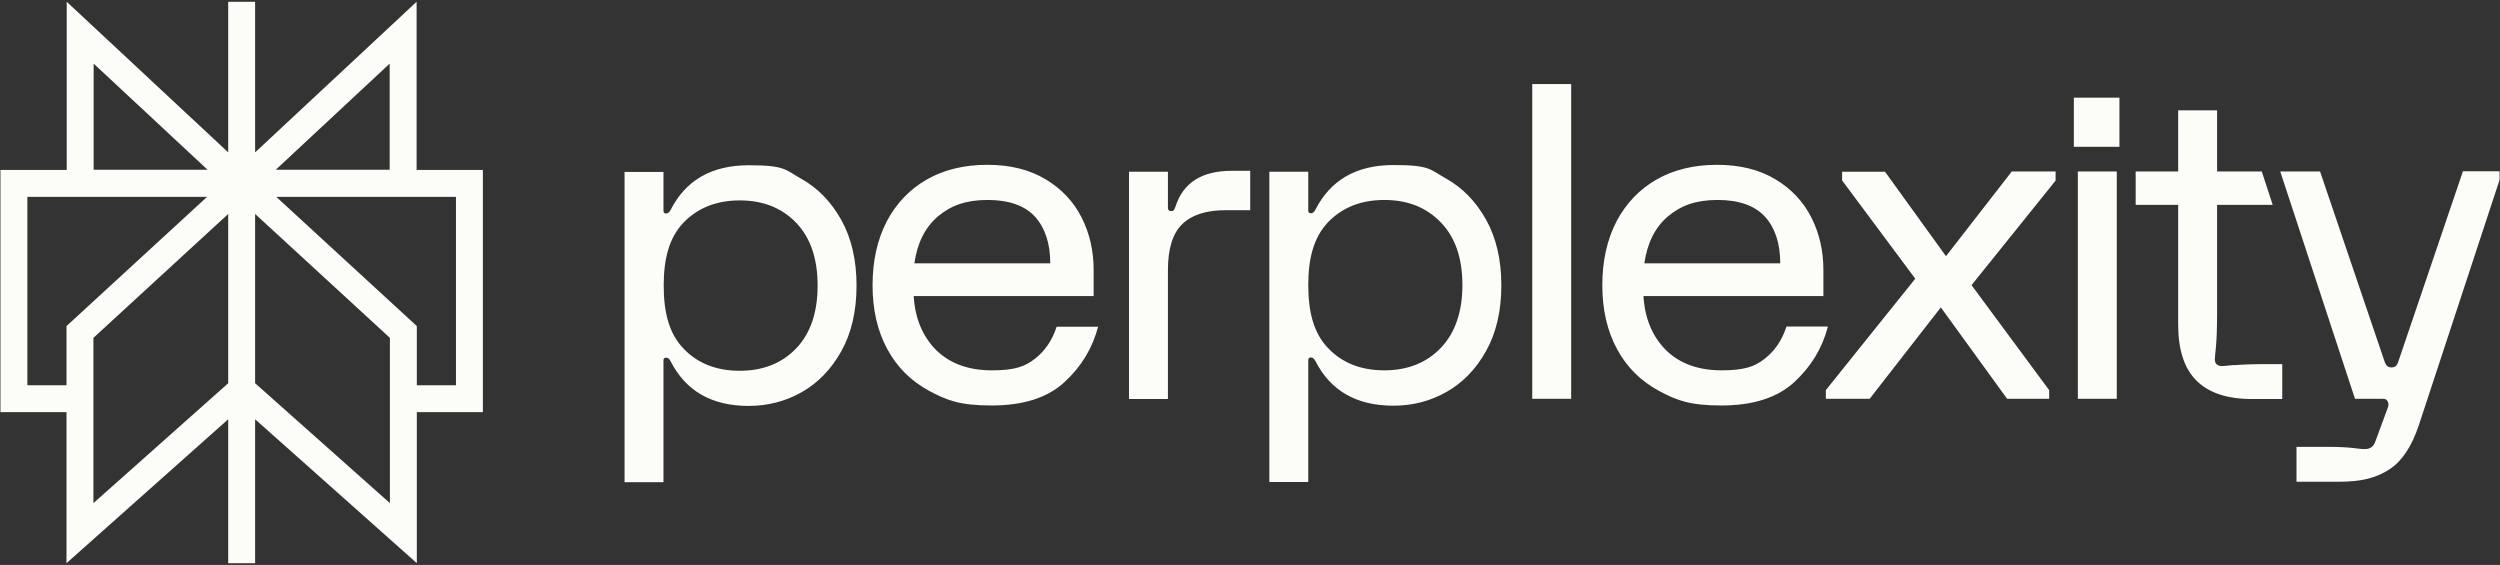
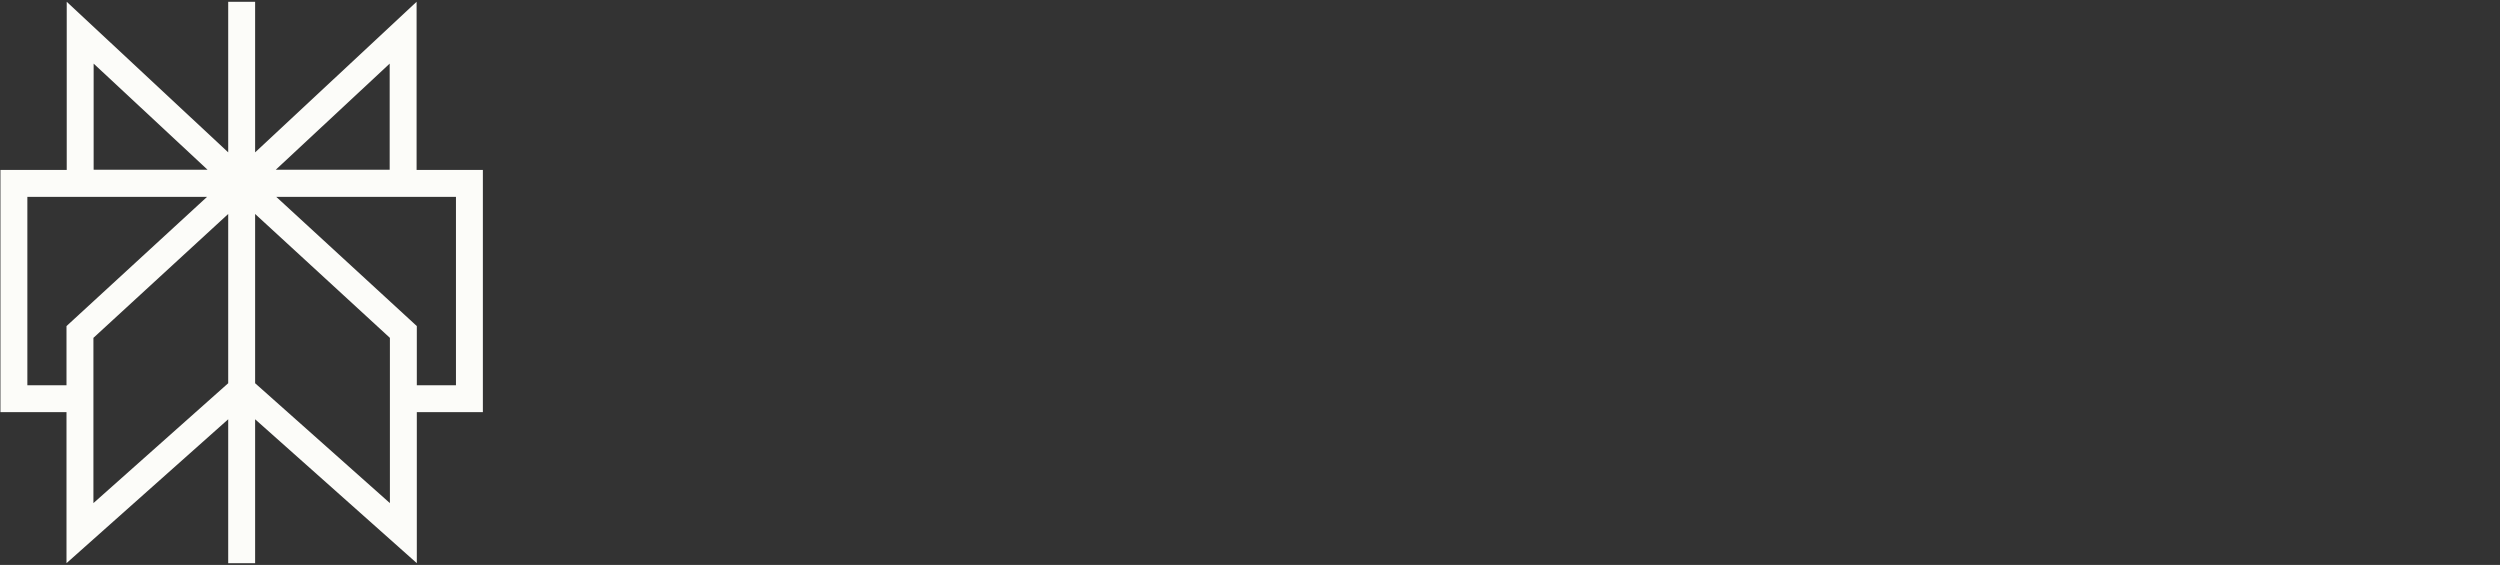
<svg xmlns="http://www.w3.org/2000/svg" width="1124" height="254" viewBox="0 0 1124 254" fill="none">
  <rect x="0" y="0" width="1124" height="254" fill="#333333" stroke="none" />
  <path d="M217.1 76.401H187.3V0.801L114.7 68.501V0.801H102.6V68.501L30 0.801V76.401H0.2V185.301H29.9V253.201L102.6 188.501V253.201H114.7V188.501L187.4 253.201V185.301H217.1V76.401ZM175.2 28.601V76.301H124L175.2 28.601ZM42.1 28.601L93.3 76.301H42.1V28.601ZM12.3 173.201V88.501H93.1L29.9 146.601V173.201H12.3ZM42 151.901L102.6 96.201V172.301L42 226.201V151.801V151.901ZM175.3 226.201L114.7 172.301V96.201L175.3 151.901V226.301V226.201ZM205 173.201H187.4V146.601L124.2 88.501H205V173.201Z" fill="#FCFCF9" />
-   <path d="M553.5 76.801H562.1V94.501H551C542.3 94.501 535.8 96.601 531.5 100.801C527.2 105.001 525.1 111.901 525.1 121.401V179.401H507.6V77.201H525.1V93.501C525.1 94.401 525.6 94.901 526.5 94.901C527.4 94.901 527.4 94.801 527.7 94.501C528 94.201 528.2 93.701 528.5 92.901C531.9 82.201 540.3 76.801 553.7 76.801H553.5ZM668.1 98.701C672.7 106.901 675 116.801 675 128.301C675 139.801 672.7 149.701 668.1 157.901C663.5 166.101 657.5 172.201 650.2 176.301C642.9 180.401 635 182.401 626.5 182.401C609.9 182.401 598.2 175.701 591.4 162.301C590.9 161.301 590.2 160.701 589.4 160.701C588.6 160.701 588.2 161.101 588.2 161.901V216.701H570.7V77.201H588.2V94.701C588.2 95.501 588.6 95.901 589.4 95.901C590.2 95.901 590.8 95.401 591.4 94.301C598.2 80.901 609.9 74.201 626.5 74.201C643.1 74.201 642.8 76.201 650.2 80.301C657.5 84.401 663.5 90.501 668.1 98.701ZM657.5 128.201C657.5 116.101 654.3 106.701 647.8 100.001C641.4 93.301 632.9 89.901 622.4 89.901C611.9 89.901 603.4 93.301 597 100.001C590.6 106.801 588.2 116.201 588.2 128.201C588.2 140.201 590.6 149.701 597 156.401C603.4 163.201 611.9 166.501 622.4 166.501C632.9 166.501 641.4 163.101 647.8 156.401C654.2 149.701 657.5 140.201 657.5 128.201ZM378.2 98.801C382.8 107.001 385.1 116.901 385.1 128.401C385.1 139.901 382.8 149.801 378.2 158.001C373.6 166.201 367.6 172.301 360.3 176.401C353 180.501 345.1 182.501 336.6 182.501C320 182.501 308.3 175.801 301.5 162.401C301 161.401 300.3 160.801 299.5 160.801C298.7 160.801 298.3 161.201 298.3 162.001V216.801H280.8V77.301H298.3V94.801C298.3 95.601 298.7 96.001 299.5 96.001C300.3 96.001 300.9 95.501 301.5 94.401C308.3 81.001 320 74.301 336.6 74.301C353.2 74.301 352.9 76.301 360.3 80.401C367.6 84.501 373.6 90.601 378.2 98.801ZM367.6 128.401C367.6 116.301 364.4 106.901 358 100.201C351.6 93.501 343.1 90.101 332.6 90.101C322.1 90.101 313.6 93.501 307.2 100.201C300.8 107.001 298.4 116.401 298.4 128.401C298.4 140.401 300.8 149.901 307.2 156.601C313.6 163.401 322.1 166.701 332.6 166.701C343.1 166.701 351.6 163.301 358 156.601C364.4 149.901 367.6 140.401 367.6 128.401ZM475.2 146.901H493.7C491.2 156.501 486.2 164.801 478.6 171.801C471 178.801 460.1 182.301 445.9 182.301C431.7 182.301 425.9 180.101 417.7 175.701C409.6 171.301 403.3 165.101 398.9 156.901C394.5 148.801 392.3 139.201 392.3 128.201C392.3 117.201 394.5 107.601 398.7 99.501C403 91.401 409 85.101 416.7 80.701C424.4 76.301 433.5 74.101 443.9 74.101C454.3 74.101 462.9 76.301 470.1 80.601C477.3 84.901 482.7 90.701 486.3 97.801C489.9 104.901 491.7 112.801 491.7 121.301V133.101H410.8C411.4 143.301 414.9 151.401 421 157.501C427.2 163.501 435.5 166.501 445.9 166.501C456.3 166.501 460.8 164.801 465.3 161.301C469.8 157.801 473.1 153.001 475.1 146.801L475.2 146.901ZM411 118.401H472.2C472.2 109.501 469.9 102.501 465.4 97.501C460.9 92.501 453.7 89.901 444 89.901C434.3 89.901 427.5 92.401 421.7 97.301C415.9 102.201 412.4 109.301 411.1 118.401H411ZM688.9 179.301H706.4V37.801H688.9V179.301ZM932.4 66.001H952.9V43.901H932.4V66.001ZM1004.6 164.101C1001.4 164.401 999.5 164.601 998.8 164.601C998.1 164.601 997.2 164.301 996.6 163.801C996.1 163.301 995.8 162.601 995.8 161.601C995.8 160.601 996 159.001 996.3 155.801C996.6 152.601 996.8 147.601 996.8 141.001V92.101H1021.8L1016.9 77.101H996.8V49.601H979.3V77.101H960.2V92.101H979.3V145.901C979.3 157.201 982 165.601 987.5 171.101C993 176.601 1001.3 179.401 1012.5 179.401H1026.1V163.701H1019.3C1012.7 163.701 1007.8 163.901 1004.6 164.201V164.101ZM1107.3 77.101L1078.2 162.801C1077.8 163.901 1077.2 165.201 1075.2 165.201C1073.2 165.201 1072.6 163.801 1072.2 162.801L1043.1 77.101H1025.2L1058.8 179.301H1070.7C1071.5 179.301 1072.1 179.301 1072.5 179.501C1072.9 179.601 1073.2 180.001 1073.5 180.501C1074 181.301 1074 182.501 1073.3 184.001L1067.8 198.901C1067 200.901 1065.5 201.901 1063.3 201.901C1061.1 201.901 1060.7 201.701 1057.8 201.401C1054.9 201.101 1051.2 200.901 1046.7 200.901H1032.5V216.601H1051.2C1062.1 216.601 1068.7 214.701 1074.3 211.001C1080 207.301 1084.3 200.701 1087.5 191.201L1123.8 80.901V77.001H1107.1L1107.3 77.101ZM875 115.301L847.5 77.201H828.2V81.101L861.1 125.301L820.9 175.401V179.301H840.6L872.6 138.201L902.4 179.301H921.3V175.401L886.4 128.201L924.2 81.201V77.101H904.5L874.9 115.201L875 115.301ZM934.2 179.301H951.7V77.101H934.2V179.301ZM821.8 146.901C819.3 156.501 814.3 164.801 806.7 171.801C799.1 178.801 788.2 182.301 774 182.301C759.8 182.301 754 180.101 745.8 175.701C737.7 171.301 731.4 165.101 727 156.901C722.6 148.801 720.4 139.201 720.4 128.201C720.4 117.201 722.6 107.601 726.8 99.501C731.1 91.401 737.1 85.101 744.8 80.701C752.5 76.301 761.6 74.101 772 74.101C782.4 74.101 791 76.301 798.2 80.601C805.4 84.901 810.8 90.701 814.4 97.801C818 104.901 819.8 112.801 819.8 121.301V133.101H738.9C739.5 143.301 743 151.401 749.1 157.501C755.3 163.501 763.6 166.501 774 166.501C784.4 166.501 788.9 164.801 793.4 161.301C797.9 157.801 801.2 153.001 803.2 146.801H821.7L821.8 146.901ZM739.2 118.401H800.4C800.4 109.501 798.1 102.501 793.6 97.501C789.1 92.501 781.9 89.901 772.2 89.901C762.5 89.901 755.7 92.401 749.9 97.301C744.1 102.201 740.6 109.301 739.3 118.401H739.2Z" fill="#FCFCF9" />
</svg>